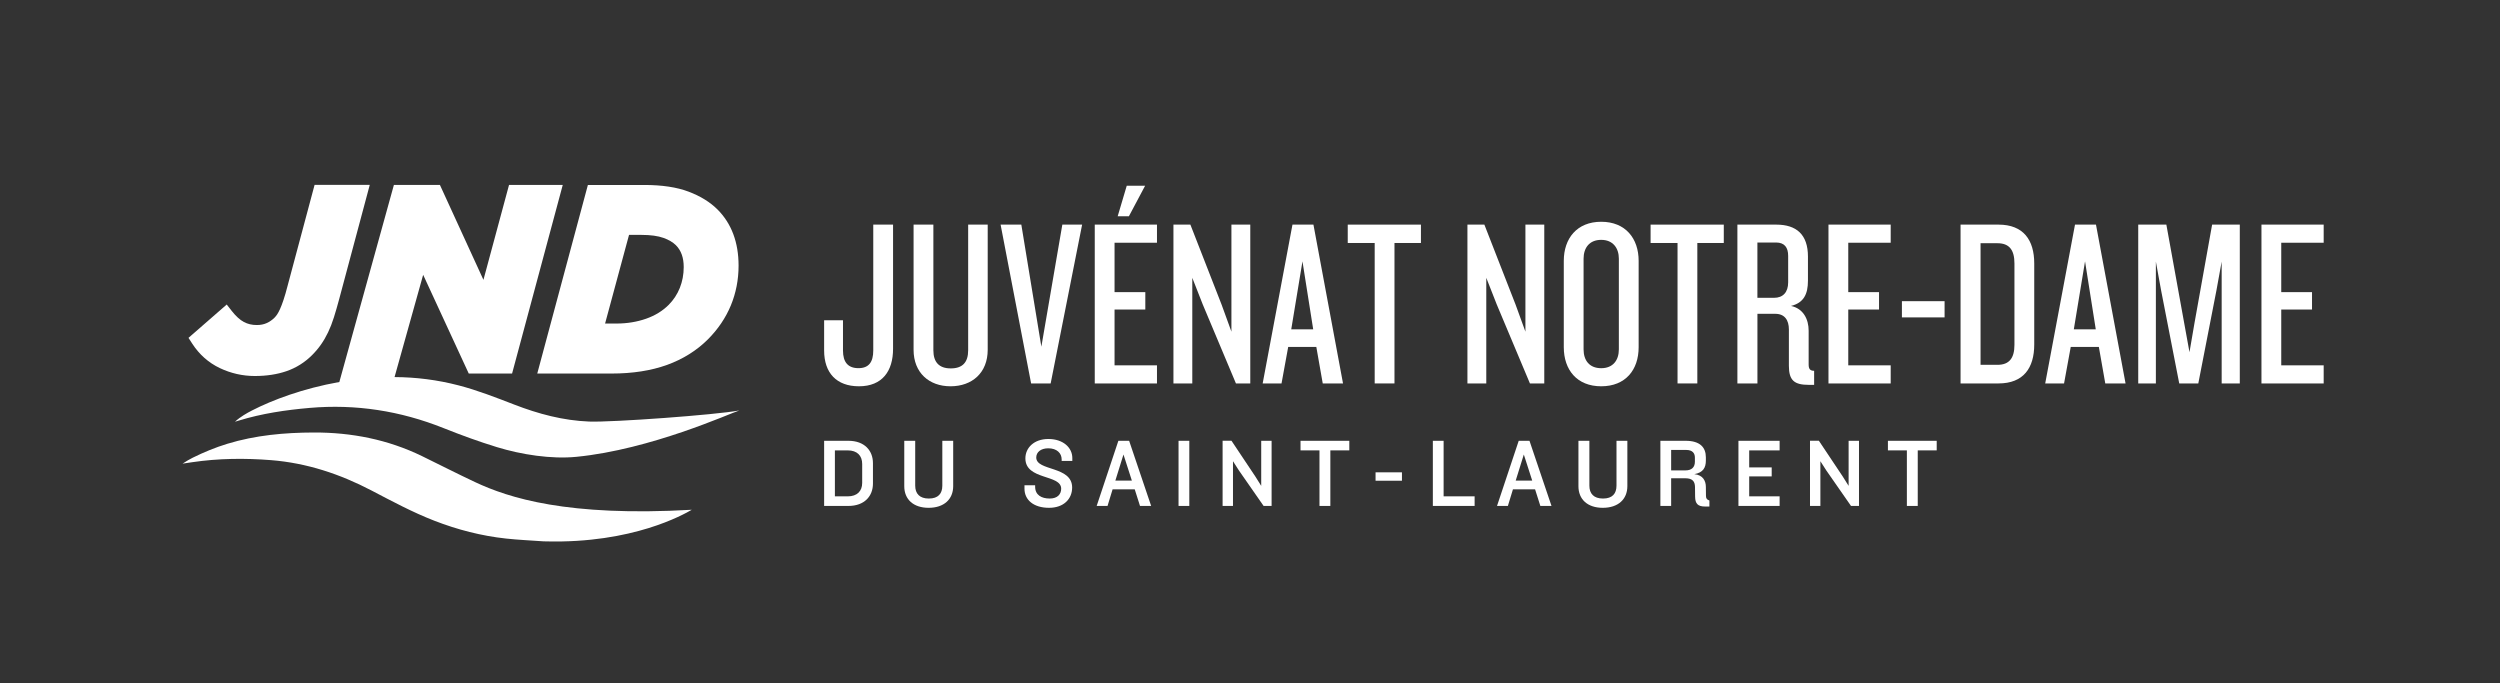
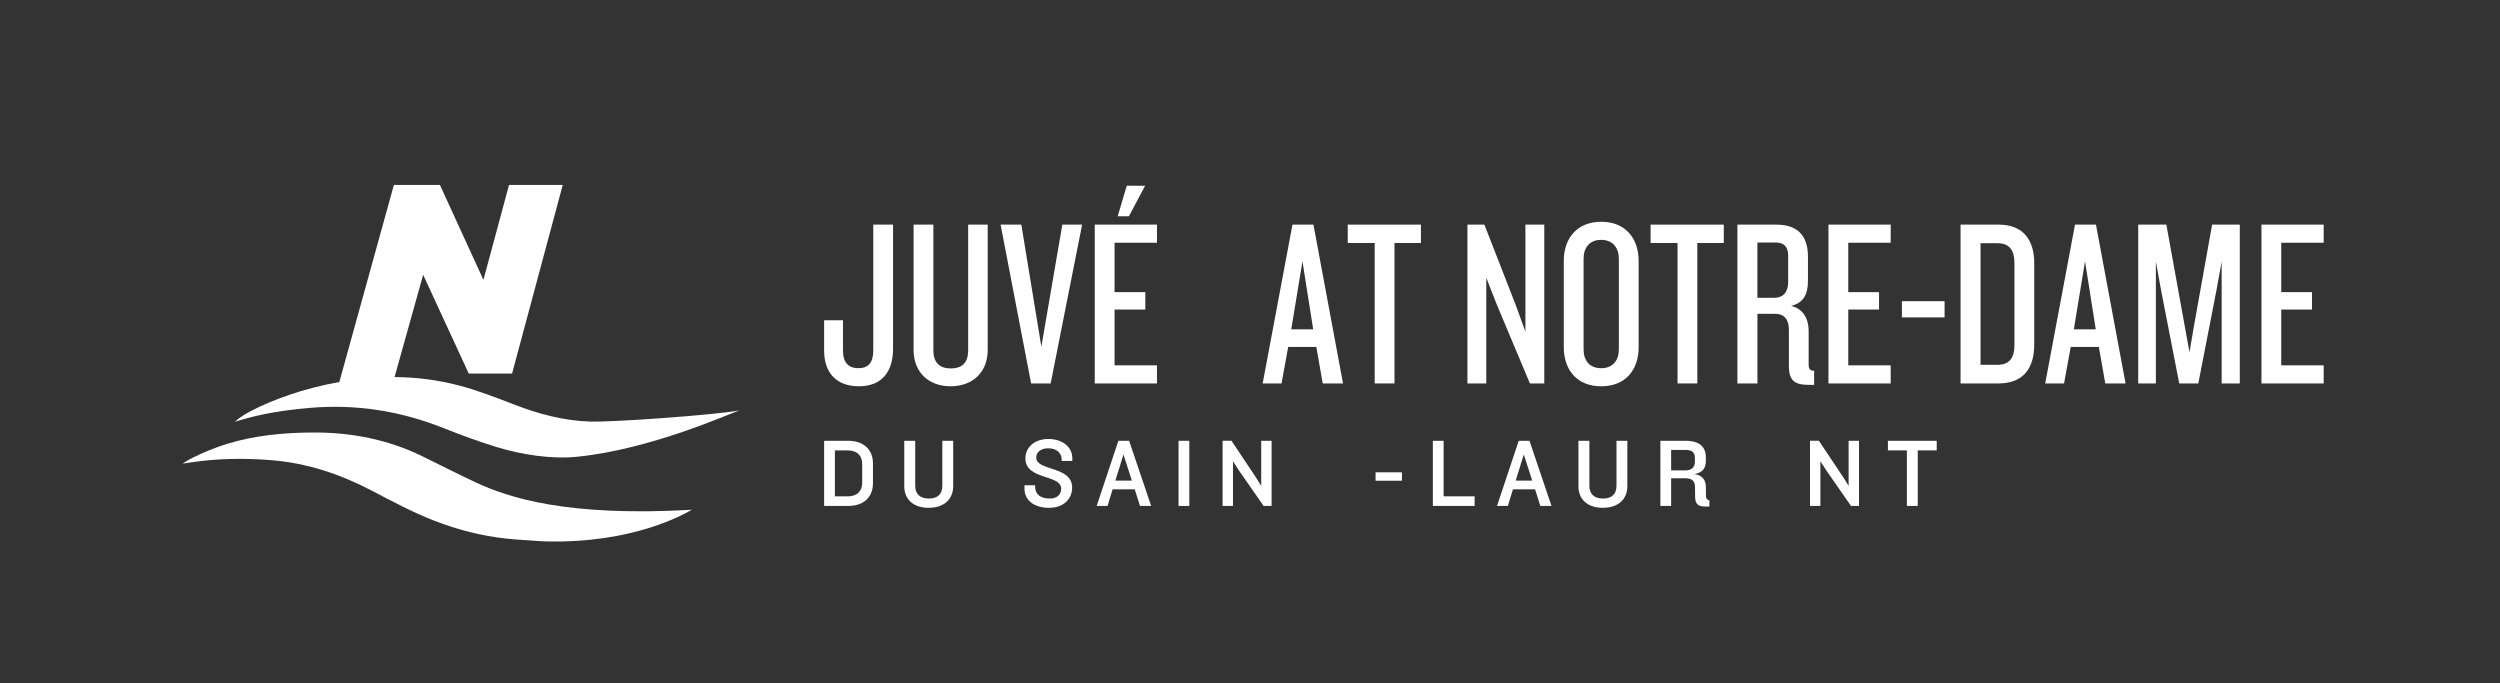
<svg xmlns="http://www.w3.org/2000/svg" version="1.1" id="Calque_1" x="0px" y="0px" viewBox="0 0 720 196.71" style="enable-background:new 0 0 720 196.71;" xml:space="preserve">
  <rect x="0" y="0" width="720" height="196.71" fill="#333333" stroke="none" />
  <style type="text/css">
	.st0{fill:#FFFFFF;}
</style>
  <g>
    <g>
      <g>
        <path class="st0" d="M247.38,111.25c-6.46,0-10.03-3.85-10.03-10.3v-8.72h5.43v8.72c0,3.36,1.44,5.08,4.46,5.08     c2.95,0,4.26-1.72,4.26-5.08V64.69h5.7v35.78C257.2,106.86,254.11,111.25,247.38,111.25z" />
        <path class="st0" d="M273.75,111.25c-6.18,0-10.64-3.91-10.64-10.51V64.69h5.7v36.19c0,3.43,1.65,5.22,5.01,5.22     c3.43,0,5.01-1.79,5.01-5.22V64.69h5.63v36.05C284.46,107.34,280,111.25,273.75,111.25z" />
        <path class="st0" d="M302.59,110.43h-5.63l-8.79-45.74h5.97l5.77,35.16l6.04-35.16h5.7L302.59,110.43z" />
        <path class="st0" d="M315.29,110.43V64.69h17.92v5.22h-12.22v14.22h8.86v5.01h-8.86v16.07h12.22v5.22H315.29z M325.12,62.29     h-3.23l2.61-8.79h5.29L325.12,62.29z" />
-         <path class="st0" d="M355.95,110.43L346.4,87.7l-3.02-7.69v30.42h-5.43V64.69h4.88l9,23.07l2.82,7.76V64.69h5.43v45.74H355.95z" />
        <path class="st0" d="M380.95,110.43l-1.85-10.51h-8.1l-1.92,10.51h-5.43l8.58-45.74h6.04l8.52,45.74H380.95z M375.11,75.27     l-3.23,19.57h6.32L375.11,75.27z" />
        <path class="st0" d="M401.61,69.98v40.45h-5.7V69.98h-7.76v-5.29h21.08v5.29H401.61z" />
        <path class="st0" d="M440.62,110.43l-9.55-22.73l-3.02-7.69v30.42h-5.43V64.69h4.88l9,23.07l2.82,7.76V64.69h5.43v45.74H440.62z" />
        <path class="st0" d="M461.15,111.25c-7,0-10.78-4.74-10.78-11.26V75.13c0-6.46,3.78-11.26,10.78-11.26     c7,0,10.78,4.81,10.78,11.26v24.86C471.93,106.52,468.16,111.25,461.15,111.25z M466.23,74.51c0-3.09-1.72-5.43-5.08-5.43     c-3.43,0-5.08,2.33-5.08,5.43v26.1c0,3.16,1.65,5.43,5.08,5.43c3.37,0,5.08-2.27,5.08-5.43V74.51z" />
        <path class="st0" d="M488.83,69.98v40.45h-5.7V69.98h-7.76v-5.29h21.08v5.29H488.83z" />
        <path class="st0" d="M520.97,110.84c-4.19,0-5.77-1.24-5.77-5.49V94.91c0-2.75-1.24-4.53-3.91-4.53h-5.15v20.05h-5.77V64.69     h11.19c5.84,0,9.13,2.88,9.13,9.2v6.94c0,3.91-1.24,6.39-4.88,7.28c3.57,0.76,5.08,3.85,5.08,7.14v9.75     c0,1.24,0.41,1.79,1.58,1.79v4.05H520.97z M514.99,73.69c0-2.4-1.03-3.85-3.5-3.85h-5.36v15.93h4.81c2.54,0,4.05-1.58,4.05-4.46     V73.69z" />
        <path class="st0" d="M526.6,110.43V64.69h17.92v5.22H532.3v14.22h8.86v5.01h-8.86v16.07h12.22v5.22H526.6z" />
        <path class="st0" d="M547.75,91.41v-4.67h12.29v4.67H547.75z" />
        <path class="st0" d="M575.56,110.43h-10.92V64.69h10.92c7.21,0,10.3,4.46,10.3,11.19v23.35     C585.86,105.97,582.77,110.43,575.56,110.43z M580.16,75.89c0-3.85-1.44-5.84-4.88-5.84h-4.88v35.02h4.88     c3.43,0,4.88-1.99,4.88-5.77V75.89z" />
        <path class="st0" d="M606.32,110.43l-1.85-10.51h-8.1l-1.92,10.51h-5.43l8.58-45.74h6.04l8.52,45.74H606.32z M600.49,75.27     l-3.23,19.57h6.32L600.49,75.27z" />
        <path class="st0" d="M639.84,110.43V75.34l-1.51,8.31l-5.22,26.78h-5.49l-5.22-26.78l-1.51-8.31v35.09h-5.08V64.69h8.1     l5.15,28.43l1.51,8.31l1.44-8.38l5.08-28.36h7.97v45.74H639.84z" />
        <path class="st0" d="M651.3,110.43V64.69h17.92v5.22H657v14.22h8.86v5.01H657v16.07h12.22v5.22H651.3z" />
      </g>
      <g>
        <path class="st0" d="M244.34,145.71h-6.99v-18.76h6.99c4.68,0,7.07,2.87,7.07,6.42v5.91     C251.41,142.84,249.01,145.71,244.34,145.71z M248.31,133.63c0-2.39-1.44-3.92-4.17-3.92h-3.69v13.24h3.69     c2.73,0,4.17-1.52,4.17-3.89V133.63z" />
        <path class="st0" d="M267.44,146.25c-4.37,0-7.01-2.42-7.01-6.22v-13.07h3.15v12.9c0,2.31,1.27,3.72,3.92,3.72     c2.7,0,3.89-1.41,3.89-3.72v-12.9h3.13v13.07C274.51,143.77,271.89,146.25,267.44,146.25z" />
        <path class="st0" d="M302.12,146.25c-4.45,0-7.07-2.28-7.07-5.49v-1.01h3.07v0.42c0,2.42,1.86,3.41,4.2,3.41     c2.23,0,3.3-1.24,3.3-2.84c0-4.17-10.31-2.42-10.31-8.73c0-3.01,2.45-5.58,6.62-5.58c4.25,0,6.9,2.48,6.9,5.49v0.82h-3.07v-0.42     c0-1.8-1.38-3.21-3.86-3.21c-2.17,0-3.46,1.13-3.46,2.65c0,3.97,10.34,2.37,10.34,8.65     C308.77,143.68,306.37,146.25,302.12,146.25z" />
        <path class="st0" d="M328.32,145.71l-1.52-4.79h-6.37l-1.46,4.79h-3.13l6.25-18.76h3.1l6.34,18.76H328.32z M323.56,130.9     l-2.34,7.52h4.76L323.56,130.9z" />
        <path class="st0" d="M339.42,145.71v-18.76h3.1v18.76H339.42z" />
        <path class="st0" d="M363.92,145.71l-7.1-10.2l-1.72-2.68v12.87h-2.99v-18.76h2.56l6.9,10.34l1.66,2.65v-12.98h2.99v18.76H363.92     z" />
-         <path class="st0" d="M383.14,129.71v16h-3.13v-16h-5.46v-2.76h14.05v2.76H383.14z" />
        <path class="st0" d="M396.16,138.45v-2.42h7.6v2.42H396.16z" />
        <path class="st0" d="M412.66,145.71v-18.76h3.1v16h8.93v2.76H412.66z" />
        <path class="st0" d="M443.62,145.71l-1.52-4.79h-6.37l-1.46,4.79h-3.13l6.25-18.76h3.1l6.34,18.76H443.62z M438.86,130.9     l-2.34,7.52h4.76L438.86,130.9z" />
        <path class="st0" d="M461.6,146.25c-4.37,0-7.01-2.42-7.01-6.22v-13.07h3.15v12.9c0,2.31,1.27,3.72,3.92,3.72     c2.7,0,3.89-1.41,3.89-3.72v-12.9h3.13v13.07C468.67,143.77,466.05,146.25,461.6,146.25z" />
        <path class="st0" d="M491.06,145.88c-2.11,0-2.85-0.84-2.87-2.87l-0.03-2.76c-0.03-1.58-0.7-2.51-2.79-2.51h-4.08v7.97h-3.1     v-18.76h7.27c4.2,0,5.83,1.94,5.83,4.76v0.93c0,2.09-0.82,3.46-3.32,3.92c2.48,0.25,3.32,1.92,3.32,3.69l0.03,2.54     c0,0.73,0.25,1.13,0.99,1.35v1.75H491.06z M488.13,131.8c0-1.21-0.62-2.22-2.53-2.22h-4.31v5.89h4.14c1.8,0,2.7-0.93,2.7-2.51     V131.8z" />
-         <path class="st0" d="M500.67,145.71v-18.76h11.86v2.76h-8.76v4.9h6.48v2.59h-6.48v5.75h8.76v2.76H500.67z" />
        <path class="st0" d="M533.09,145.71l-7.1-10.2l-1.72-2.68v12.87h-2.99v-18.76h2.56l6.9,10.34l1.66,2.65v-12.98h2.99v18.76H533.09     z" />
        <path class="st0" d="M552.31,129.71v16h-3.13v-16h-5.46v-2.76h14.05v2.76H552.31z" />
      </g>
    </g>
    <g>
-       <path class="st0" d="M63.31,106.01c3.18,1.51,6.57,2.28,10.08,2.28c3.37,0,6.44-0.47,9.13-1.4c2.78-0.96,5.24-2.51,7.33-4.59    c0.99-0.99,1.86-2.02,2.6-3.08c0.74-1.05,1.42-2.23,2.04-3.52c0.61-1.27,1.18-2.72,1.68-4.32c0.48-1.52,0.99-3.29,1.52-5.26    l8.8-32.87H90.6l-7.78,29.09c-0.41,1.59-0.8,2.96-1.17,4.04c-0.36,1.07-0.69,1.95-0.99,2.6c-0.28,0.62-0.55,1.13-0.81,1.53    c-0.25,0.38-0.52,0.7-0.79,0.98c-0.66,0.66-1.42,1.18-2.28,1.57c-0.82,0.37-1.77,0.55-2.82,0.55c-1.4,0-2.61-0.29-3.71-0.87    c-1.14-0.61-2.31-1.67-3.49-3.17l-1.46-1.87l-11.01,9.6l1.05,1.63C57.37,102.08,60.05,104.46,63.31,106.01" />
-       <path class="st0" d="M176.16,107.58c6.02,0,11.38-0.84,15.93-2.48c4.61-1.67,8.57-4.15,11.78-7.36c2.9-2.9,5.12-6.18,6.61-9.77    c1.48-3.58,2.23-7.44,2.23-11.46c0-6.71-2.04-12.15-6.07-16.18c-2.12-2.12-4.92-3.85-8.34-5.14c-3.37-1.28-7.66-1.92-12.75-1.92    h-16.24l-14.58,54.31H176.16z M174.26,93.19l6.9-25.54h3.62c2.58,0,4.69,0.29,6.29,0.86c1.53,0.54,2.73,1.26,3.58,2.1    c1.52,1.52,2.26,3.59,2.26,6.31c0,2.12-0.38,4.14-1.12,6c-0.74,1.84-1.82,3.48-3.2,4.87c-1.75,1.75-3.93,3.09-6.49,3.99    c-2.64,0.93-5.52,1.4-8.57,1.4H174.26z" />
      <path class="st0" d="M72.55,118.23c-1.38,0.71-3.34,1.79-4.88,3.23c0.72-0.21,0.29-0.08,1.16-0.35    c6.62-2.02,13.43-3.03,20.32-3.63c13.32-1.16,26.15,0.85,38.56,5.8c5.06,2.02,10.19,3.9,15.39,5.49    c7.01,2.15,15.68,3.52,22.95,2.79c21.44-2.12,44.05-12.46,46.89-13.35c-6.83,1.28-36.69,3.45-43.25,3.2    c-7.5-0.29-14.63-2.2-21.59-4.89c-5.29-2.04-10.56-4.11-16.06-5.54c-6.05-1.57-12.19-2.35-18.41-2.38l8.24-29.45l13.13,28.43    h12.48l14.59-54.31h-15.47l-7.37,27.33l-12.53-27.33h-13.26l-15.71,56.75C87.3,111.86,78.41,115.21,72.55,118.23" />
      <path class="st0" d="M136.81,138.84c-5.13-2.41-10.18-5-15.27-7.48c-9.84-4.78-20.28-6.83-31.18-6.8    c-8.45,0.03-16.8,0.78-24.92,3.26c-3.43,1.05-6.72,2.41-9.92,3.99c-0.86,0.43-1.97,1.06-2.95,1.72c0.87-0.13,2.09-0.32,2.81-0.42    c7.53-1.11,15.1-1.19,22.69-0.59c10.26,0.82,19.81,3.98,28.9,8.73c5.94,3.1,11.84,6.28,18.1,8.71c6.67,2.59,13.54,4.37,20.65,5.14    c3.57,0.39,7.17,0.54,10.76,0.8c0.27,0.02,0.54,0.02,0.81,0.02c24.93,0.62,39.58-7.74,41.95-9.11    C163.4,148.87,146.47,143.38,136.81,138.84" />
    </g>
  </g>
</svg>